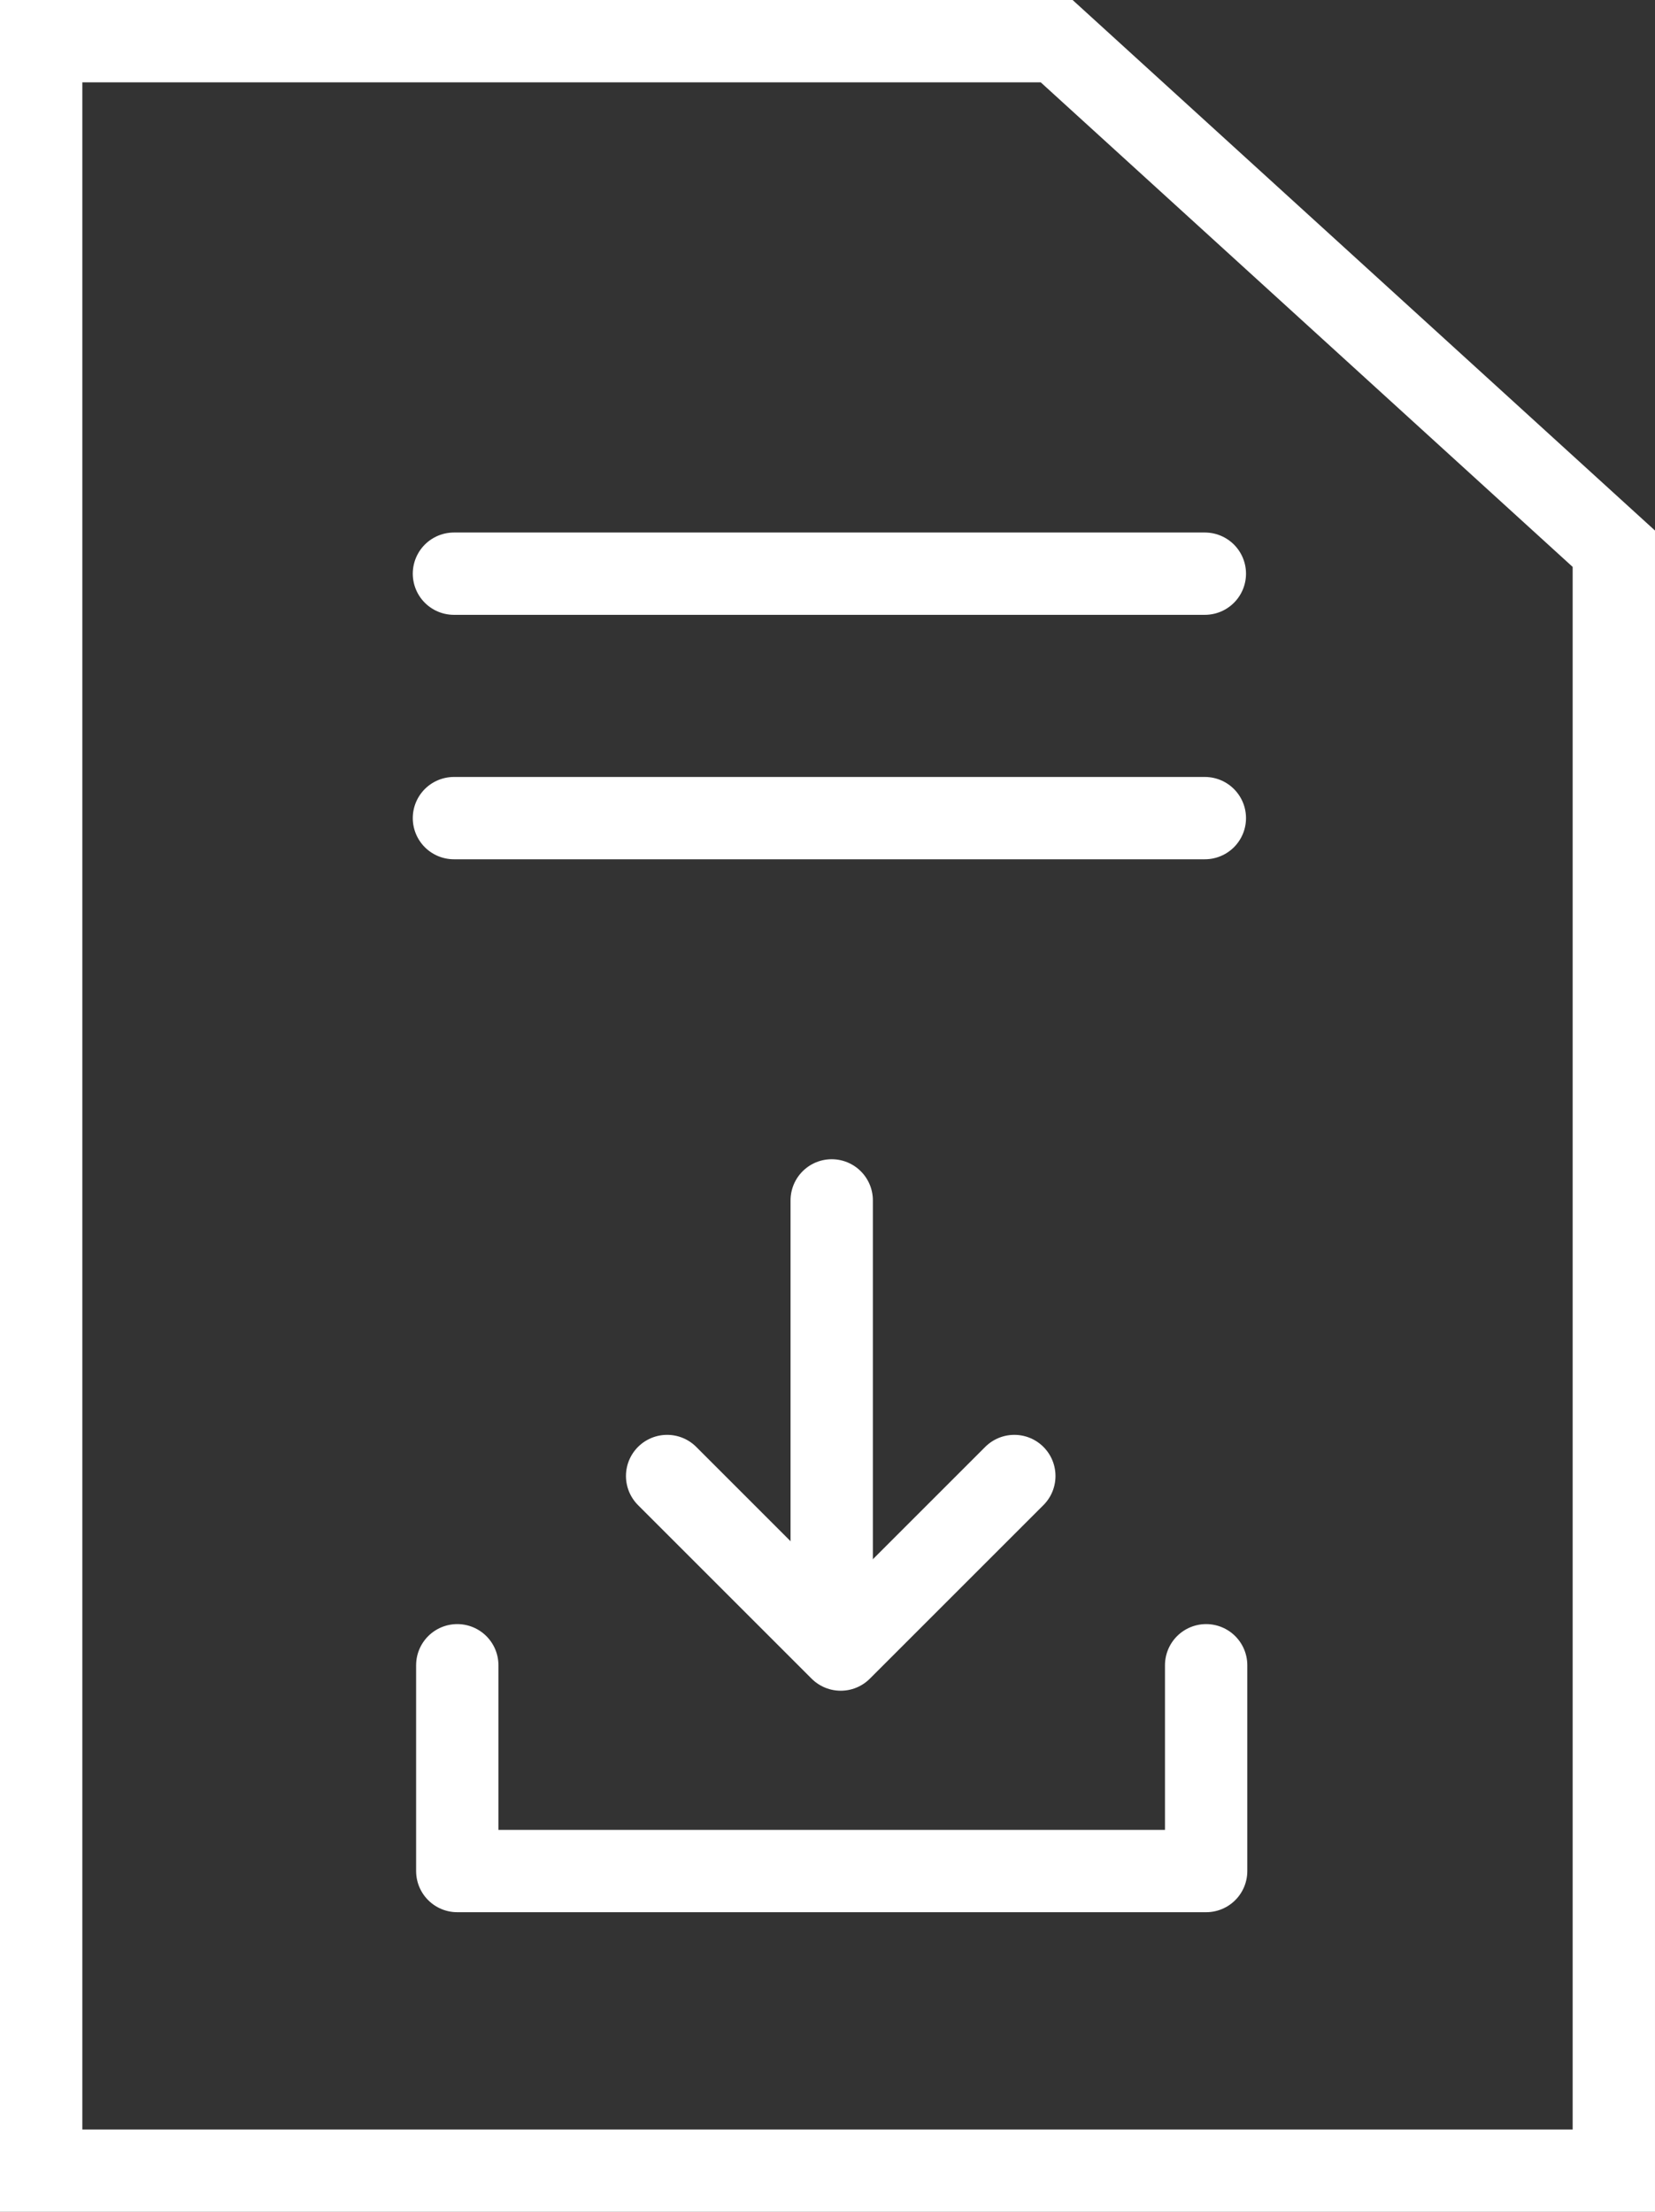
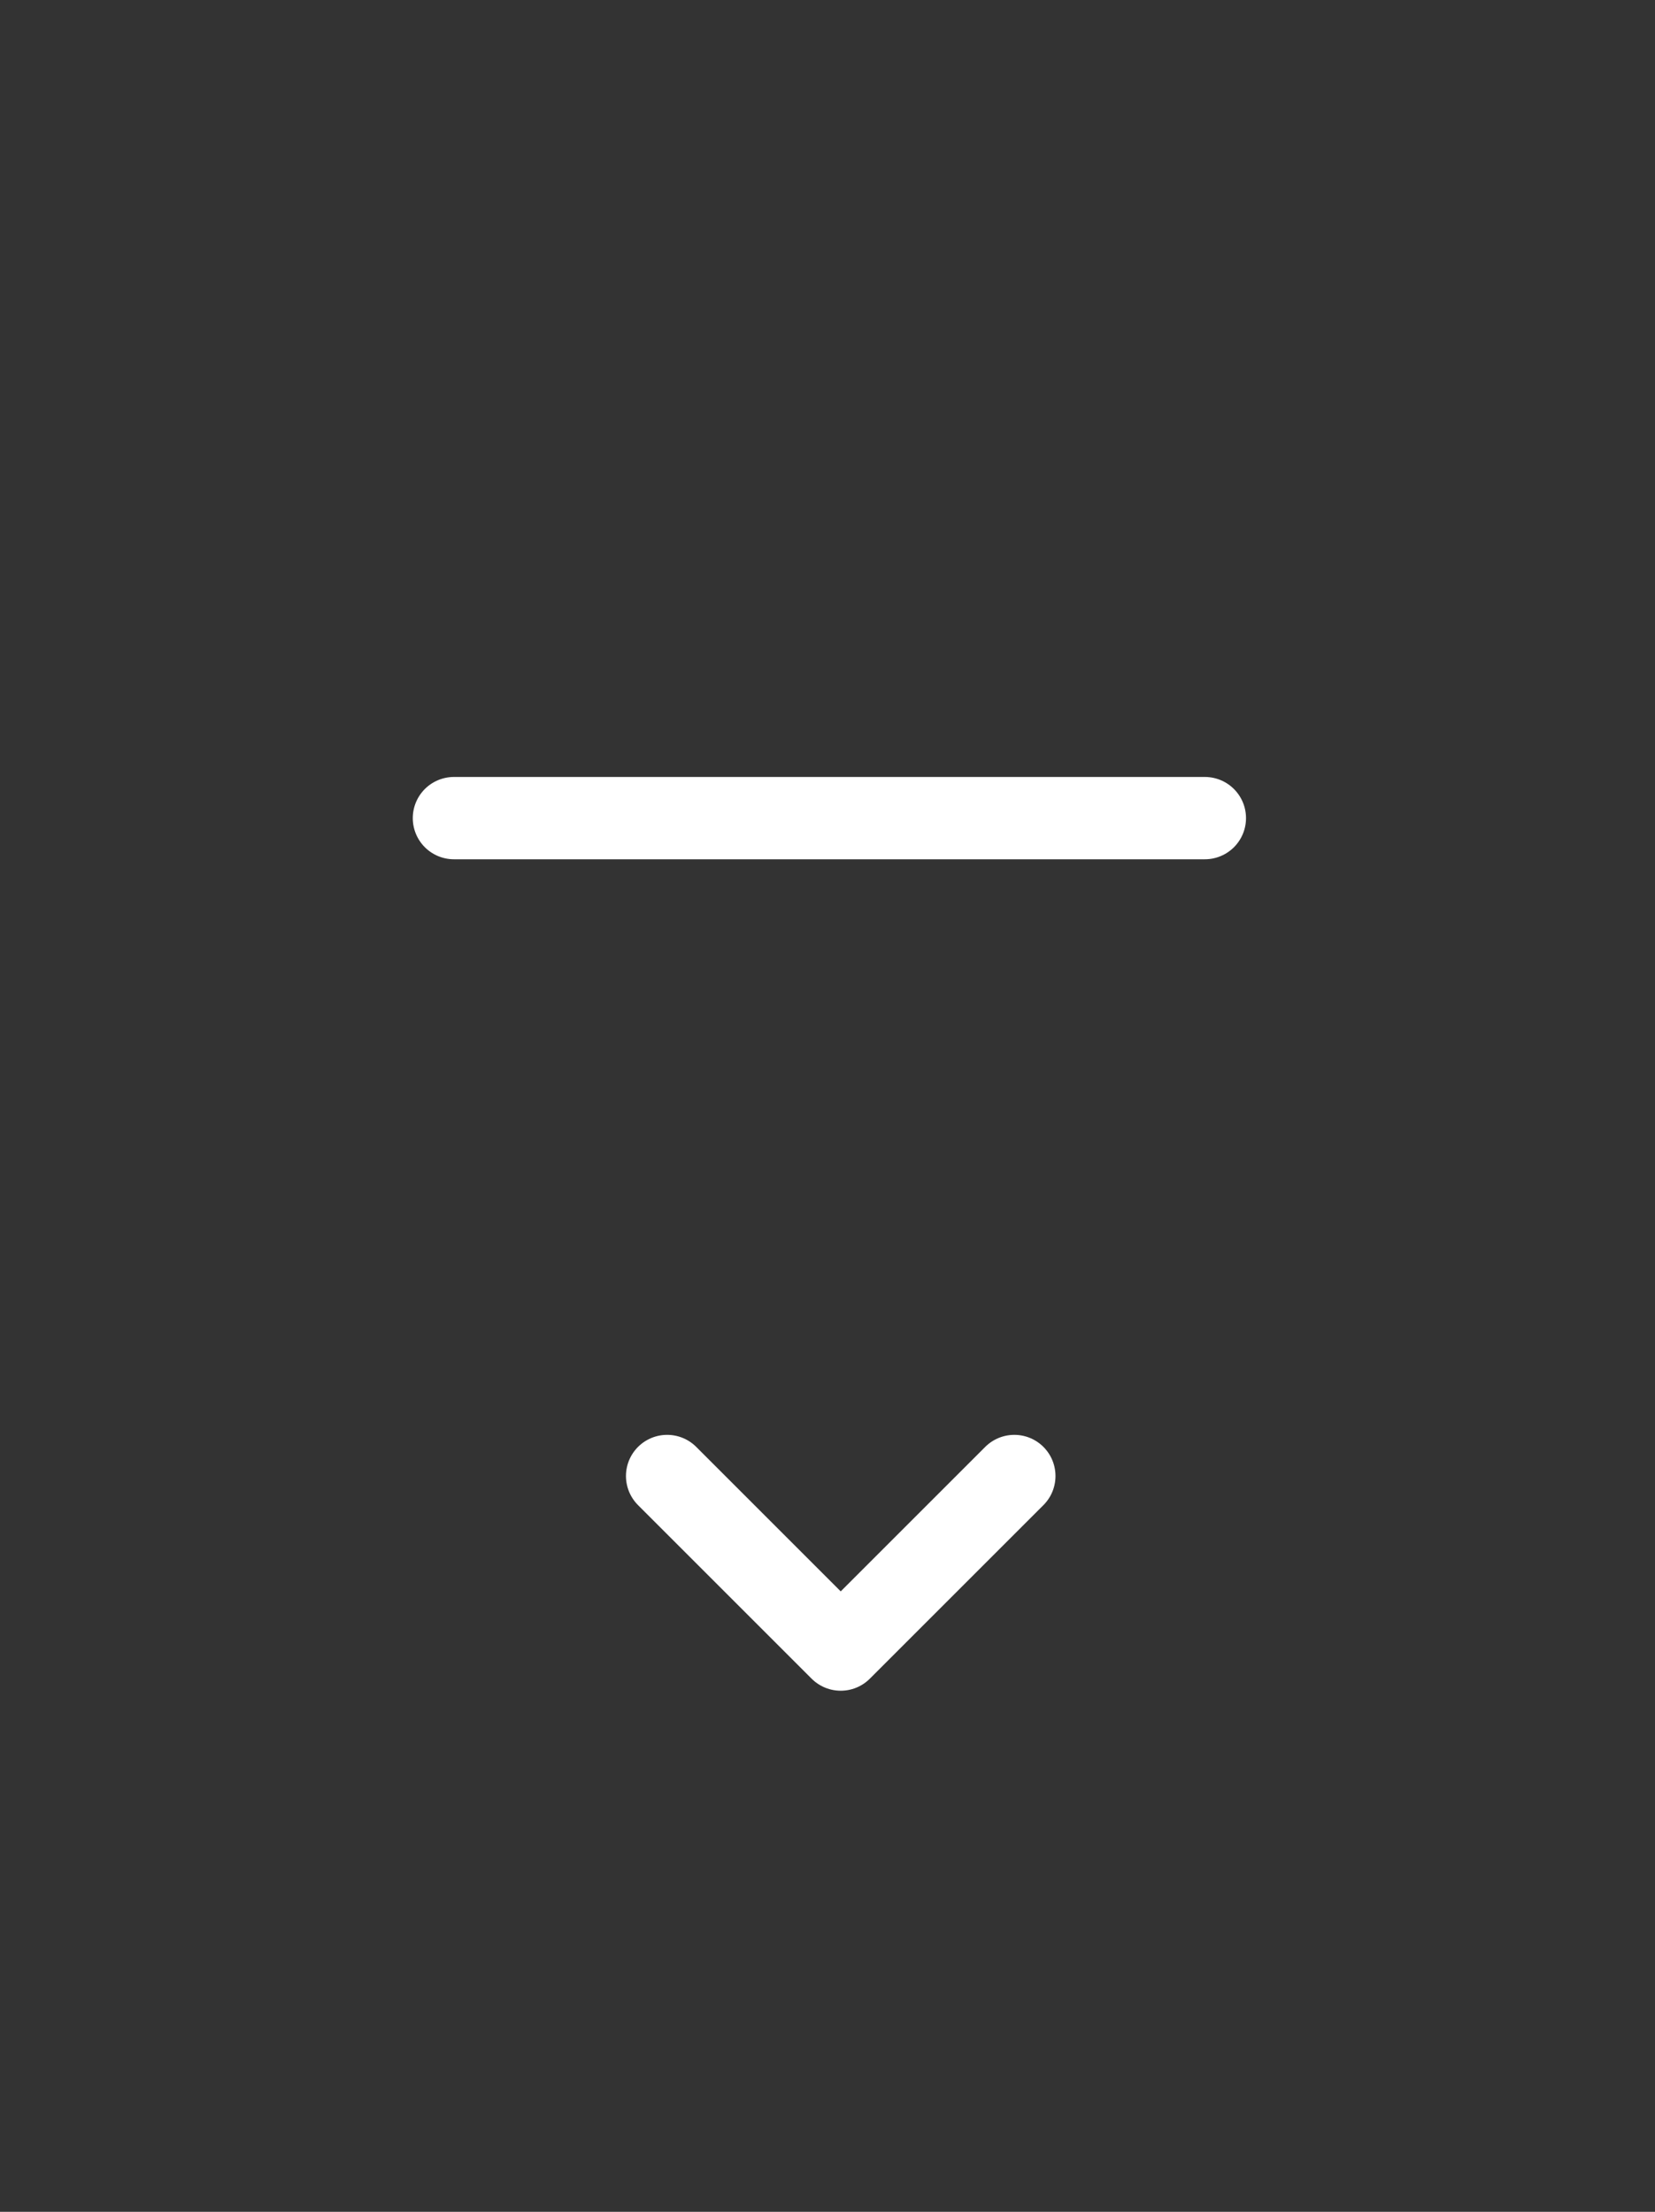
<svg xmlns="http://www.w3.org/2000/svg" width="80.405" height="107.477" viewBox="0 0 80.405 107.477">
  <rect x="0" y="0" width="80.405" height="107.477" fill="#333333" stroke="none" />
  <g id="组_1143" data-name="组 1143" transform="translate(2 2)">
    <g id="组_34" data-name="组 34" transform="translate(20.216 56.329)">
-       <path id="路径_15" data-name="路径 15" d="M1432.4,3835.8v10h36.382v-10" transform="translate(-1432.4 -3813.211)" fill="none" stroke="#fff" stroke-linecap="round" stroke-linejoin="round" stroke-width="4" />
-       <line id="直线_14" data-name="直线 14" y2="19.99" transform="translate(18.191)" fill="none" stroke="#fff" stroke-linecap="round" stroke-width="4" />
      <path id="路径_16" data-name="路径 16" d="M1435,3833.2l8.434,8.434,8.434-8.434" transform="translate(-1424.805 -3819.807)" fill="none" stroke="#fff" stroke-linecap="round" stroke-linejoin="round" stroke-width="4" />
    </g>
-     <path id="路径_24" data-name="路径 24" d="M-537.8,3047h-49.337v103.477h76.405v-78.814Z" transform="translate(587.137 -3046.999)" fill="none" stroke="#fff" stroke-width="4" />
    <line id="直线_22" data-name="直线 22" x2="36.481" transform="translate(20.054 37.754)" fill="none" stroke="#fff" stroke-linecap="round" stroke-width="4" />
-     <line id="直线_23" data-name="直线 23" x2="36.481" transform="translate(20.054 25.876)" fill="none" stroke="#fff" stroke-linecap="round" stroke-width="4" />
  </g>
</svg>